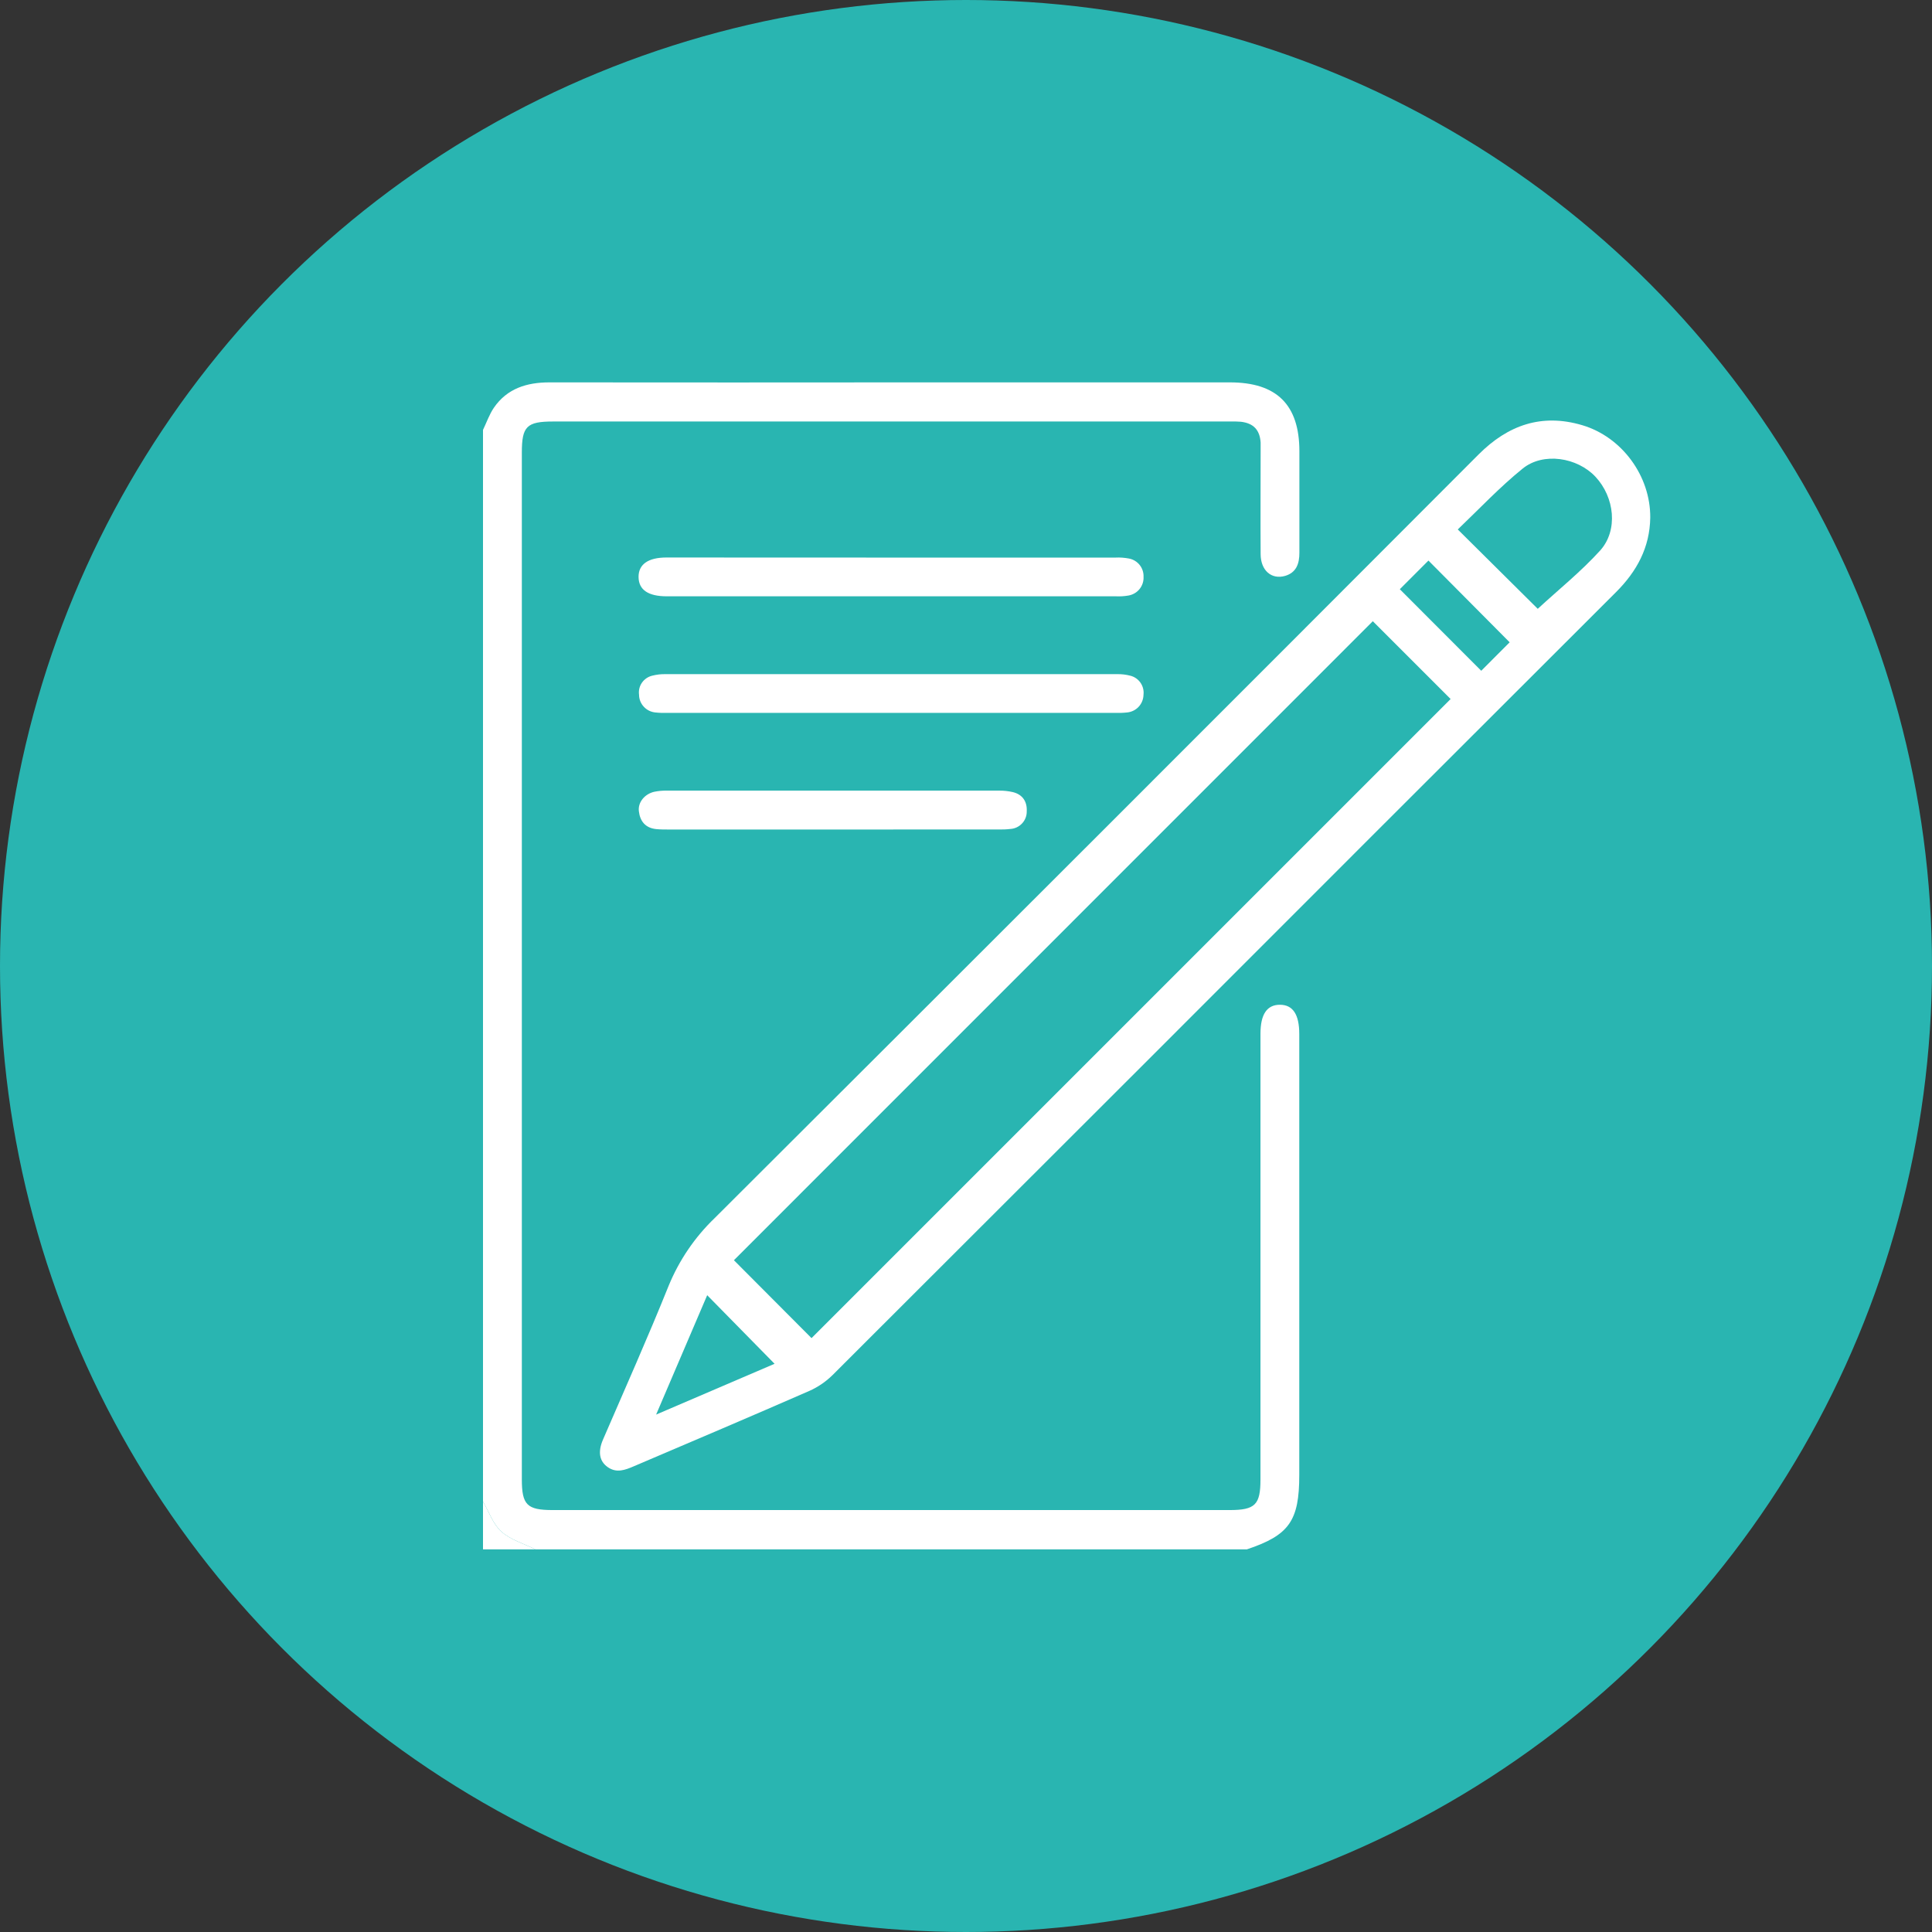
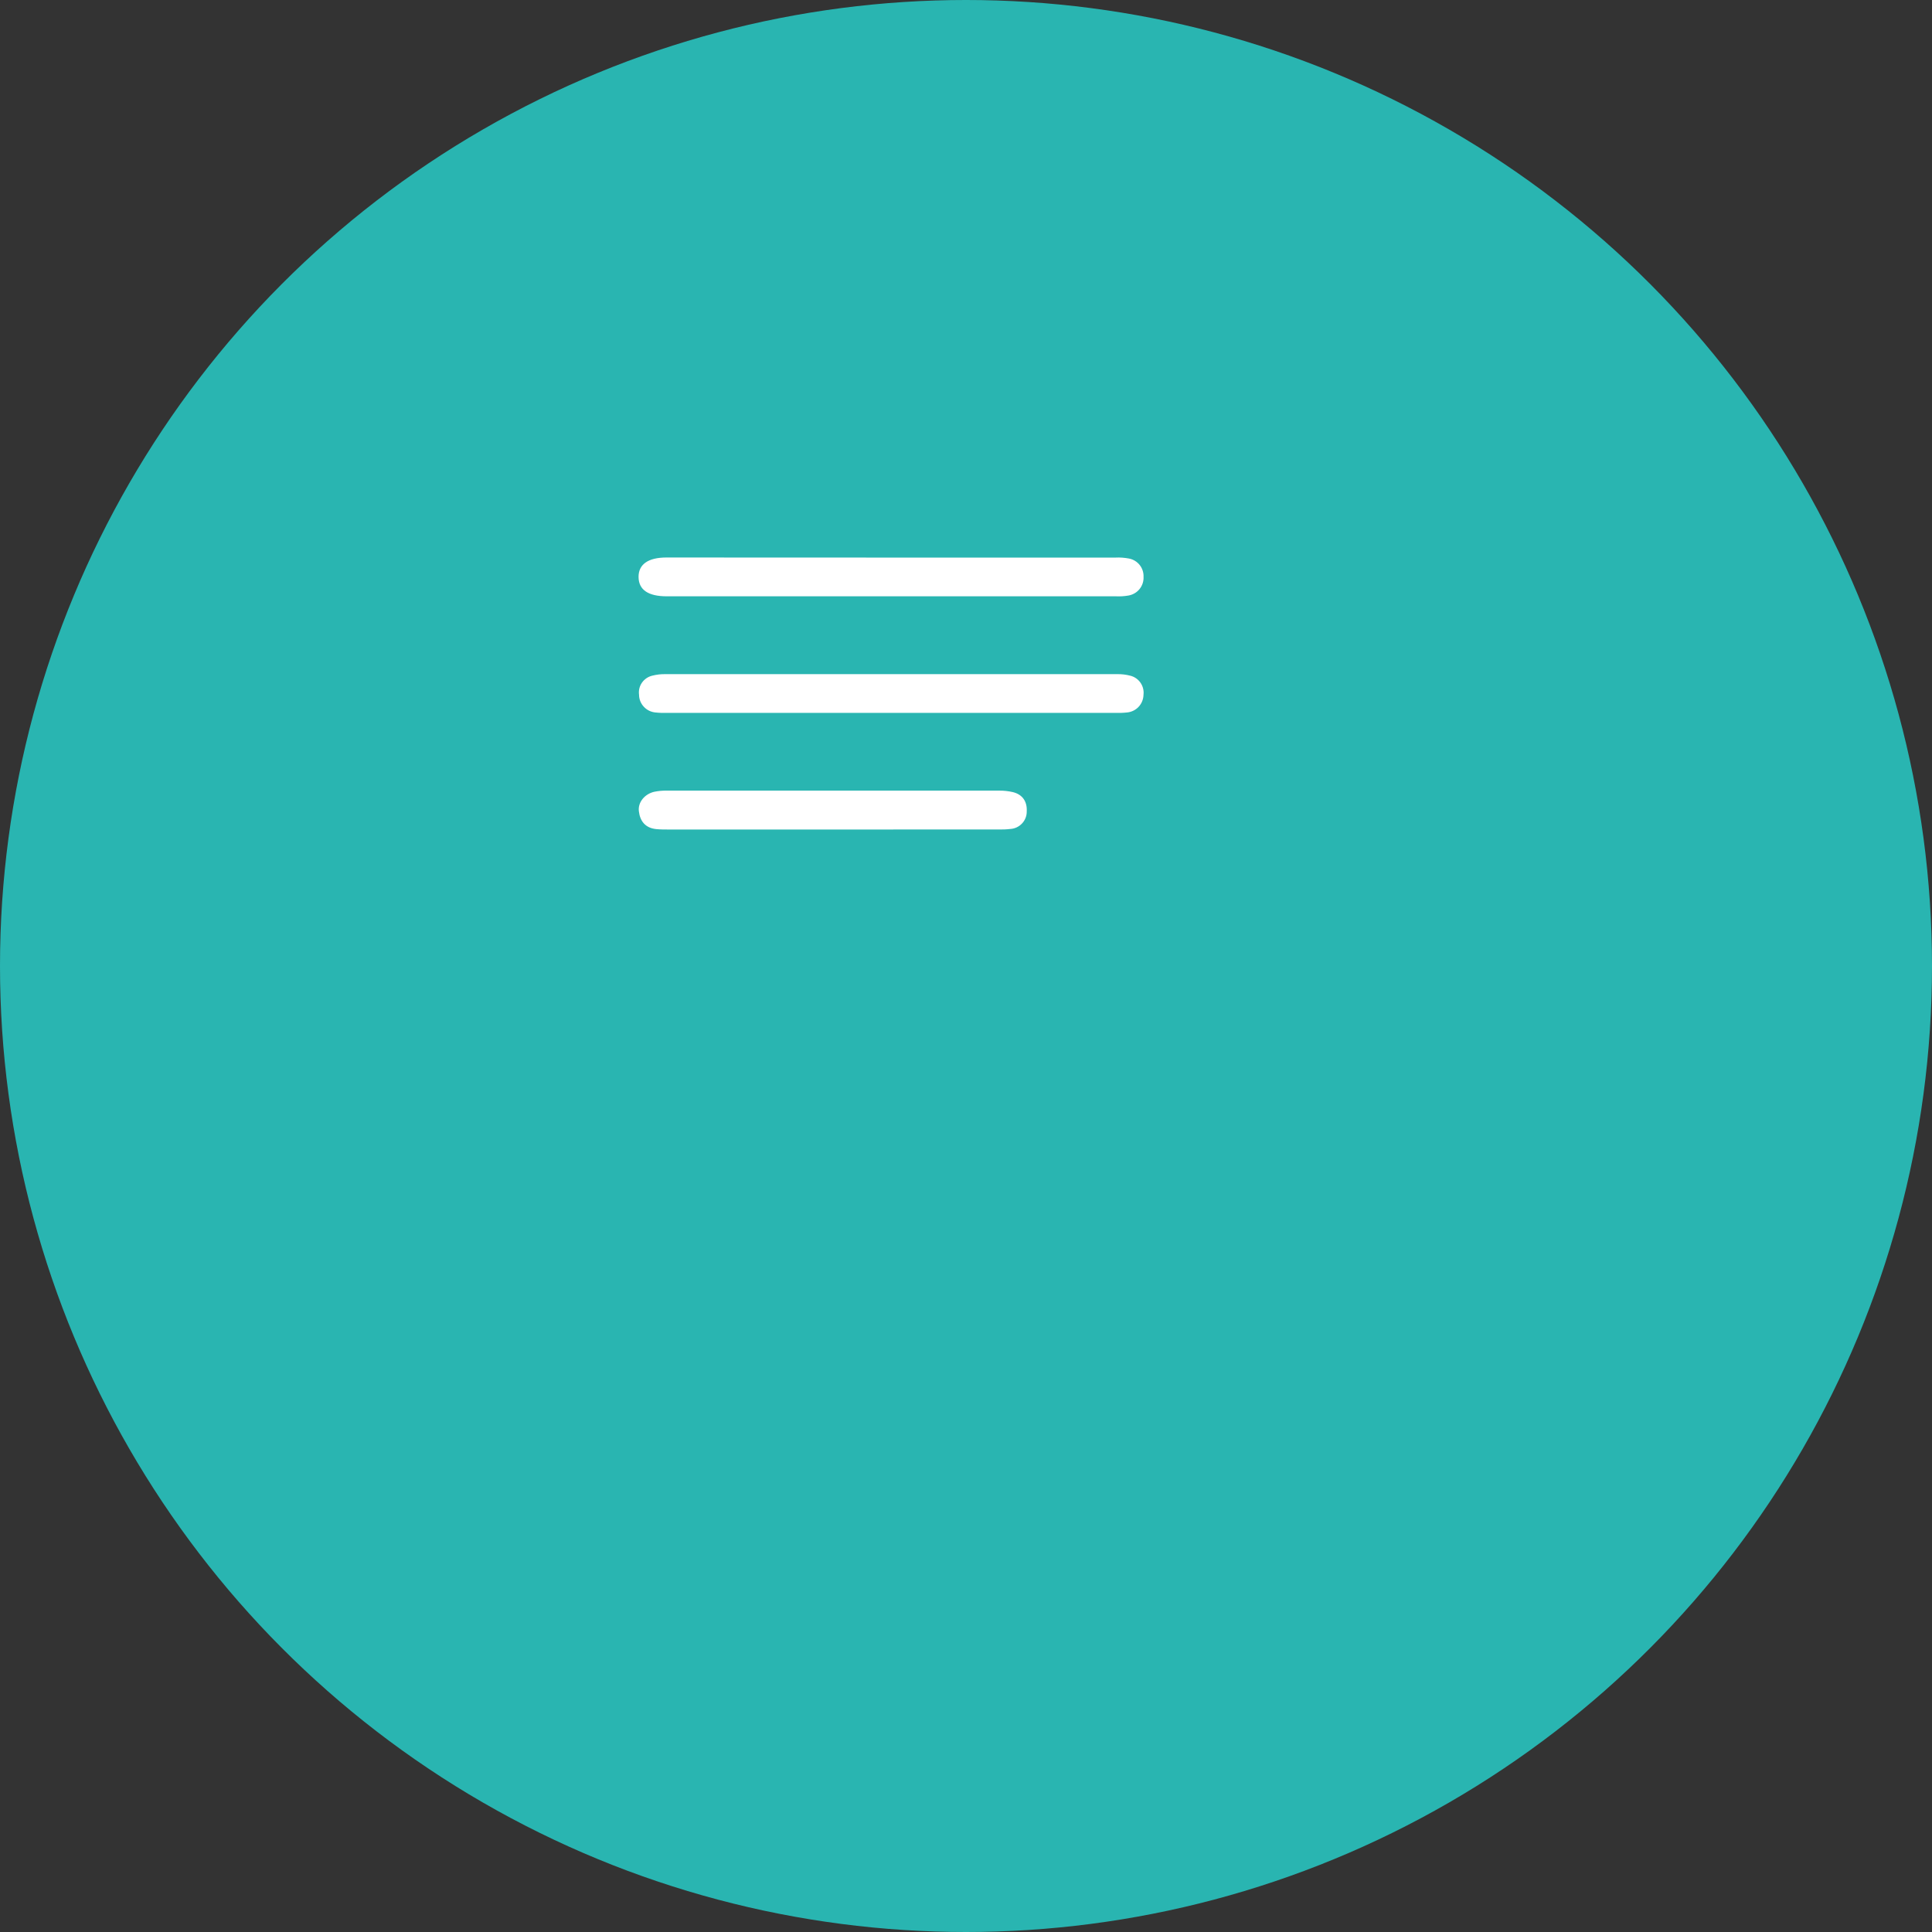
<svg xmlns="http://www.w3.org/2000/svg" width="48" height="48" viewBox="0 0 48 48" fill="none">
  <rect x="0" y="0" width="48" height="48" fill="#333333" stroke="none" />
  <circle cx="24" cy="24" r="24" fill="#29B5B1" />
-   <path d="M12 10.681C12.089 10.496 12.156 10.299 12.271 10.129C12.6 9.651 13.089 9.5 13.649 9.5C16.698 9.503 19.748 9.503 22.798 9.5H30.557C31.721 9.5 32.282 10.057 32.283 11.21C32.283 12.05 32.283 12.89 32.283 13.732C32.283 14 32.211 14.224 31.928 14.308C31.588 14.405 31.322 14.171 31.32 13.769C31.314 12.919 31.32 12.07 31.32 11.22C31.32 11.145 31.32 11.069 31.32 10.994C31.299 10.68 31.142 10.514 30.827 10.478C30.733 10.471 30.639 10.469 30.544 10.472H13.746C13.086 10.472 12.965 10.592 12.965 11.244V36.756C12.965 37.388 13.094 37.517 13.73 37.517H30.55C31.184 37.517 31.316 37.385 31.316 36.756V25.684C31.316 25.2 31.477 24.963 31.799 24.963C32.121 24.963 32.28 25.204 32.28 25.689V36.646C32.28 37.786 32.029 38.142 30.977 38.494H13.303C13.014 38.35 12.687 38.258 12.456 38.052C12.248 37.866 12.148 37.558 12 37.305V10.681Z" fill="white" />
-   <path d="M12 37.305C12.148 37.559 12.248 37.866 12.456 38.052C12.687 38.258 13.017 38.352 13.303 38.494H12V37.305Z" fill="white" />
-   <path d="M41 12.861C40.989 13.603 40.666 14.196 40.15 14.711C36.216 18.638 32.284 22.568 28.354 26.502C25.797 29.058 23.24 31.613 20.682 34.166C20.515 34.33 20.32 34.463 20.105 34.558C18.655 35.192 17.198 35.811 15.743 36.431C15.531 36.522 15.318 36.604 15.1 36.451C14.893 36.307 14.849 36.075 14.98 35.769C15.53 34.497 16.094 33.233 16.611 31.948C16.871 31.313 17.261 30.739 17.755 30.264C24.089 23.947 30.417 17.622 36.737 11.289C37.463 10.563 38.301 10.264 39.311 10.564C40.296 10.856 41.008 11.825 41 12.861ZM34.107 15.434L18.234 31.31L20.162 33.245L36.04 17.367L34.107 15.434ZM38.205 15.126C38.713 14.657 39.275 14.206 39.754 13.679C40.208 13.175 40.114 12.353 39.639 11.845C39.186 11.362 38.342 11.228 37.831 11.641C37.255 12.107 36.747 12.649 36.218 13.154L38.205 15.126ZM17.57 32.179C17.158 33.141 16.744 34.109 16.301 35.145L19.244 33.883L17.57 32.179ZM34.778 14.639L36.801 16.665L37.507 15.958C36.834 15.282 36.162 14.604 35.489 13.927L34.778 14.639Z" fill="white" />
  <path d="M22.136 13.853C23.995 13.853 25.855 13.853 27.715 13.853C27.827 13.847 27.94 13.856 28.051 13.877C28.155 13.897 28.249 13.954 28.315 14.037C28.381 14.12 28.415 14.224 28.411 14.33C28.417 14.44 28.381 14.549 28.312 14.635C28.242 14.721 28.143 14.778 28.034 14.796C27.931 14.814 27.828 14.82 27.724 14.815H16.566C16.104 14.815 15.869 14.654 15.865 14.338C15.861 14.021 16.104 13.851 16.557 13.851L22.136 13.853Z" fill="white" />
  <path d="M22.14 17.711H16.593C16.489 17.715 16.385 17.712 16.282 17.701C16.172 17.69 16.069 17.64 15.995 17.558C15.919 17.477 15.877 17.37 15.877 17.26C15.863 17.155 15.888 17.049 15.948 16.962C16.009 16.875 16.099 16.813 16.201 16.788C16.311 16.76 16.424 16.746 16.537 16.749C20.274 16.749 24.012 16.749 27.75 16.749C27.863 16.746 27.975 16.76 28.084 16.788C28.187 16.814 28.276 16.876 28.336 16.963C28.396 17.05 28.422 17.155 28.41 17.26C28.408 17.371 28.366 17.477 28.291 17.558C28.216 17.64 28.113 17.69 28.003 17.701C27.9 17.712 27.797 17.715 27.693 17.711H22.14Z" fill="white" />
  <path d="M20.69 20.609H16.616C16.513 20.609 16.408 20.609 16.305 20.599C16.039 20.573 15.902 20.406 15.873 20.157C15.844 19.934 16.017 19.725 16.257 19.671C16.358 19.651 16.461 19.641 16.565 19.643C19.319 19.643 22.072 19.643 24.826 19.643C24.939 19.642 25.051 19.654 25.161 19.679C25.408 19.738 25.522 19.918 25.509 20.158C25.511 20.269 25.47 20.376 25.394 20.457C25.319 20.538 25.216 20.588 25.105 20.595C25.002 20.607 24.899 20.611 24.796 20.608L20.69 20.609Z" fill="white" />
</svg>